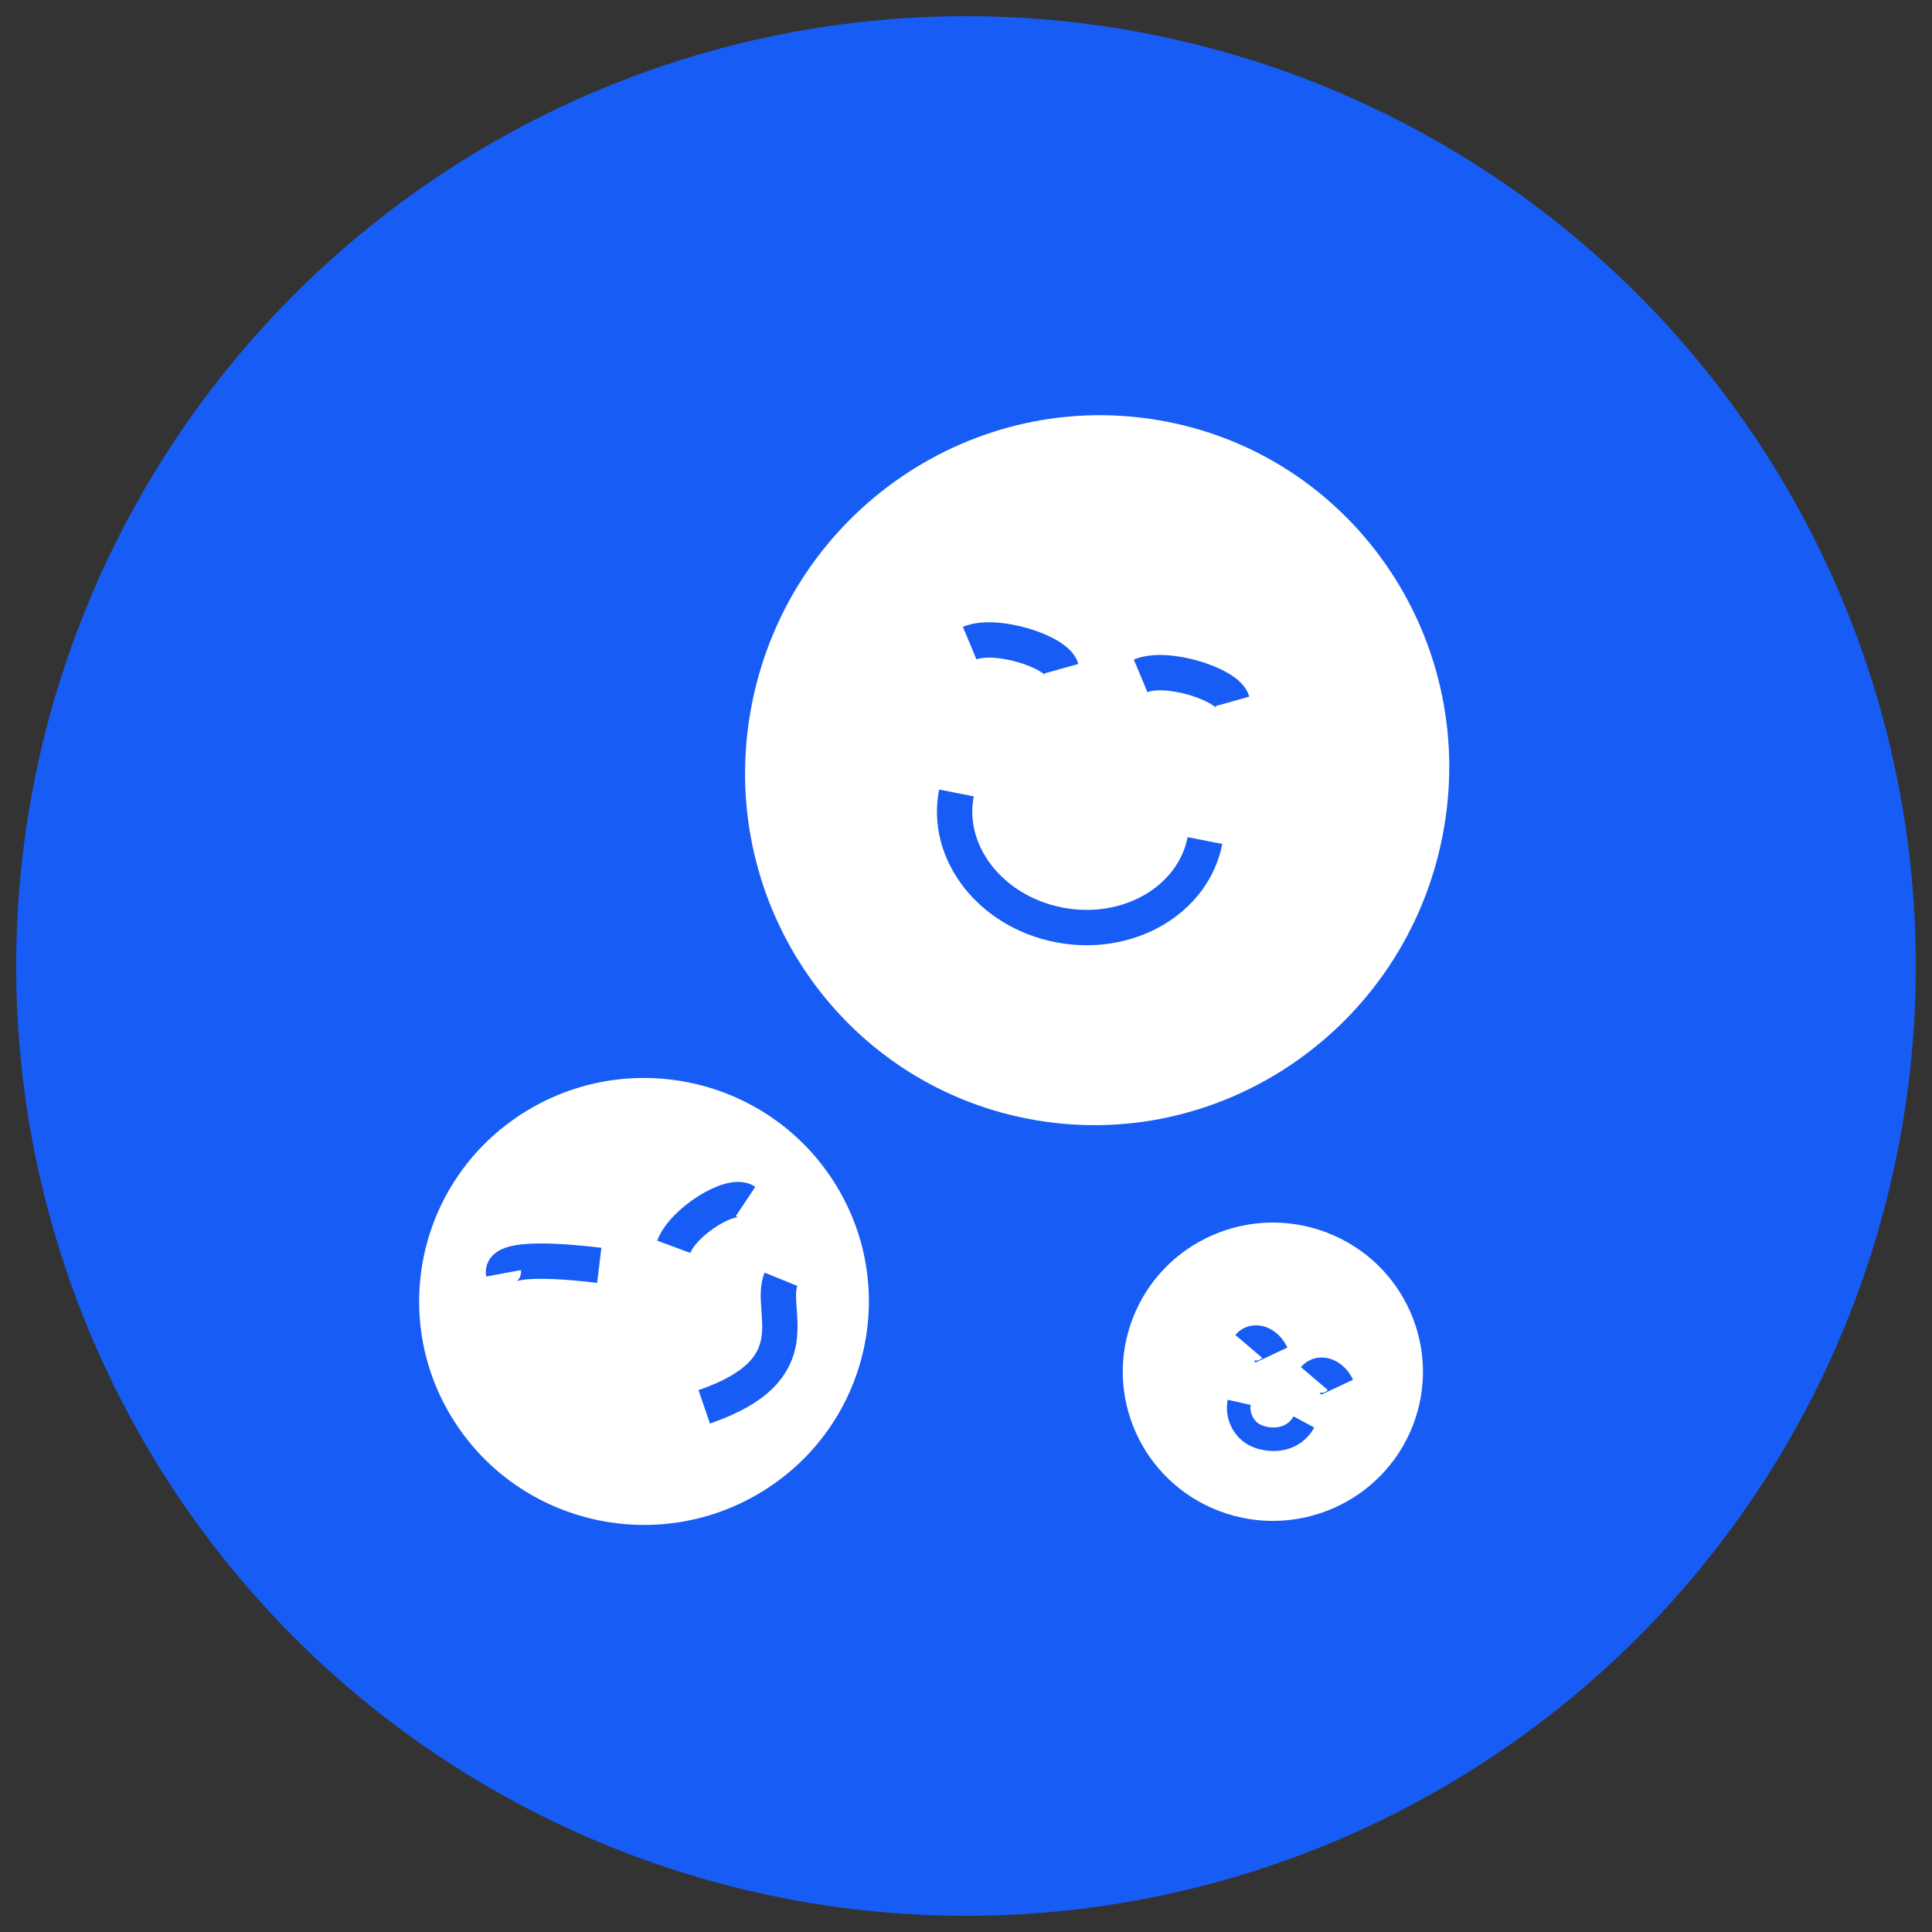
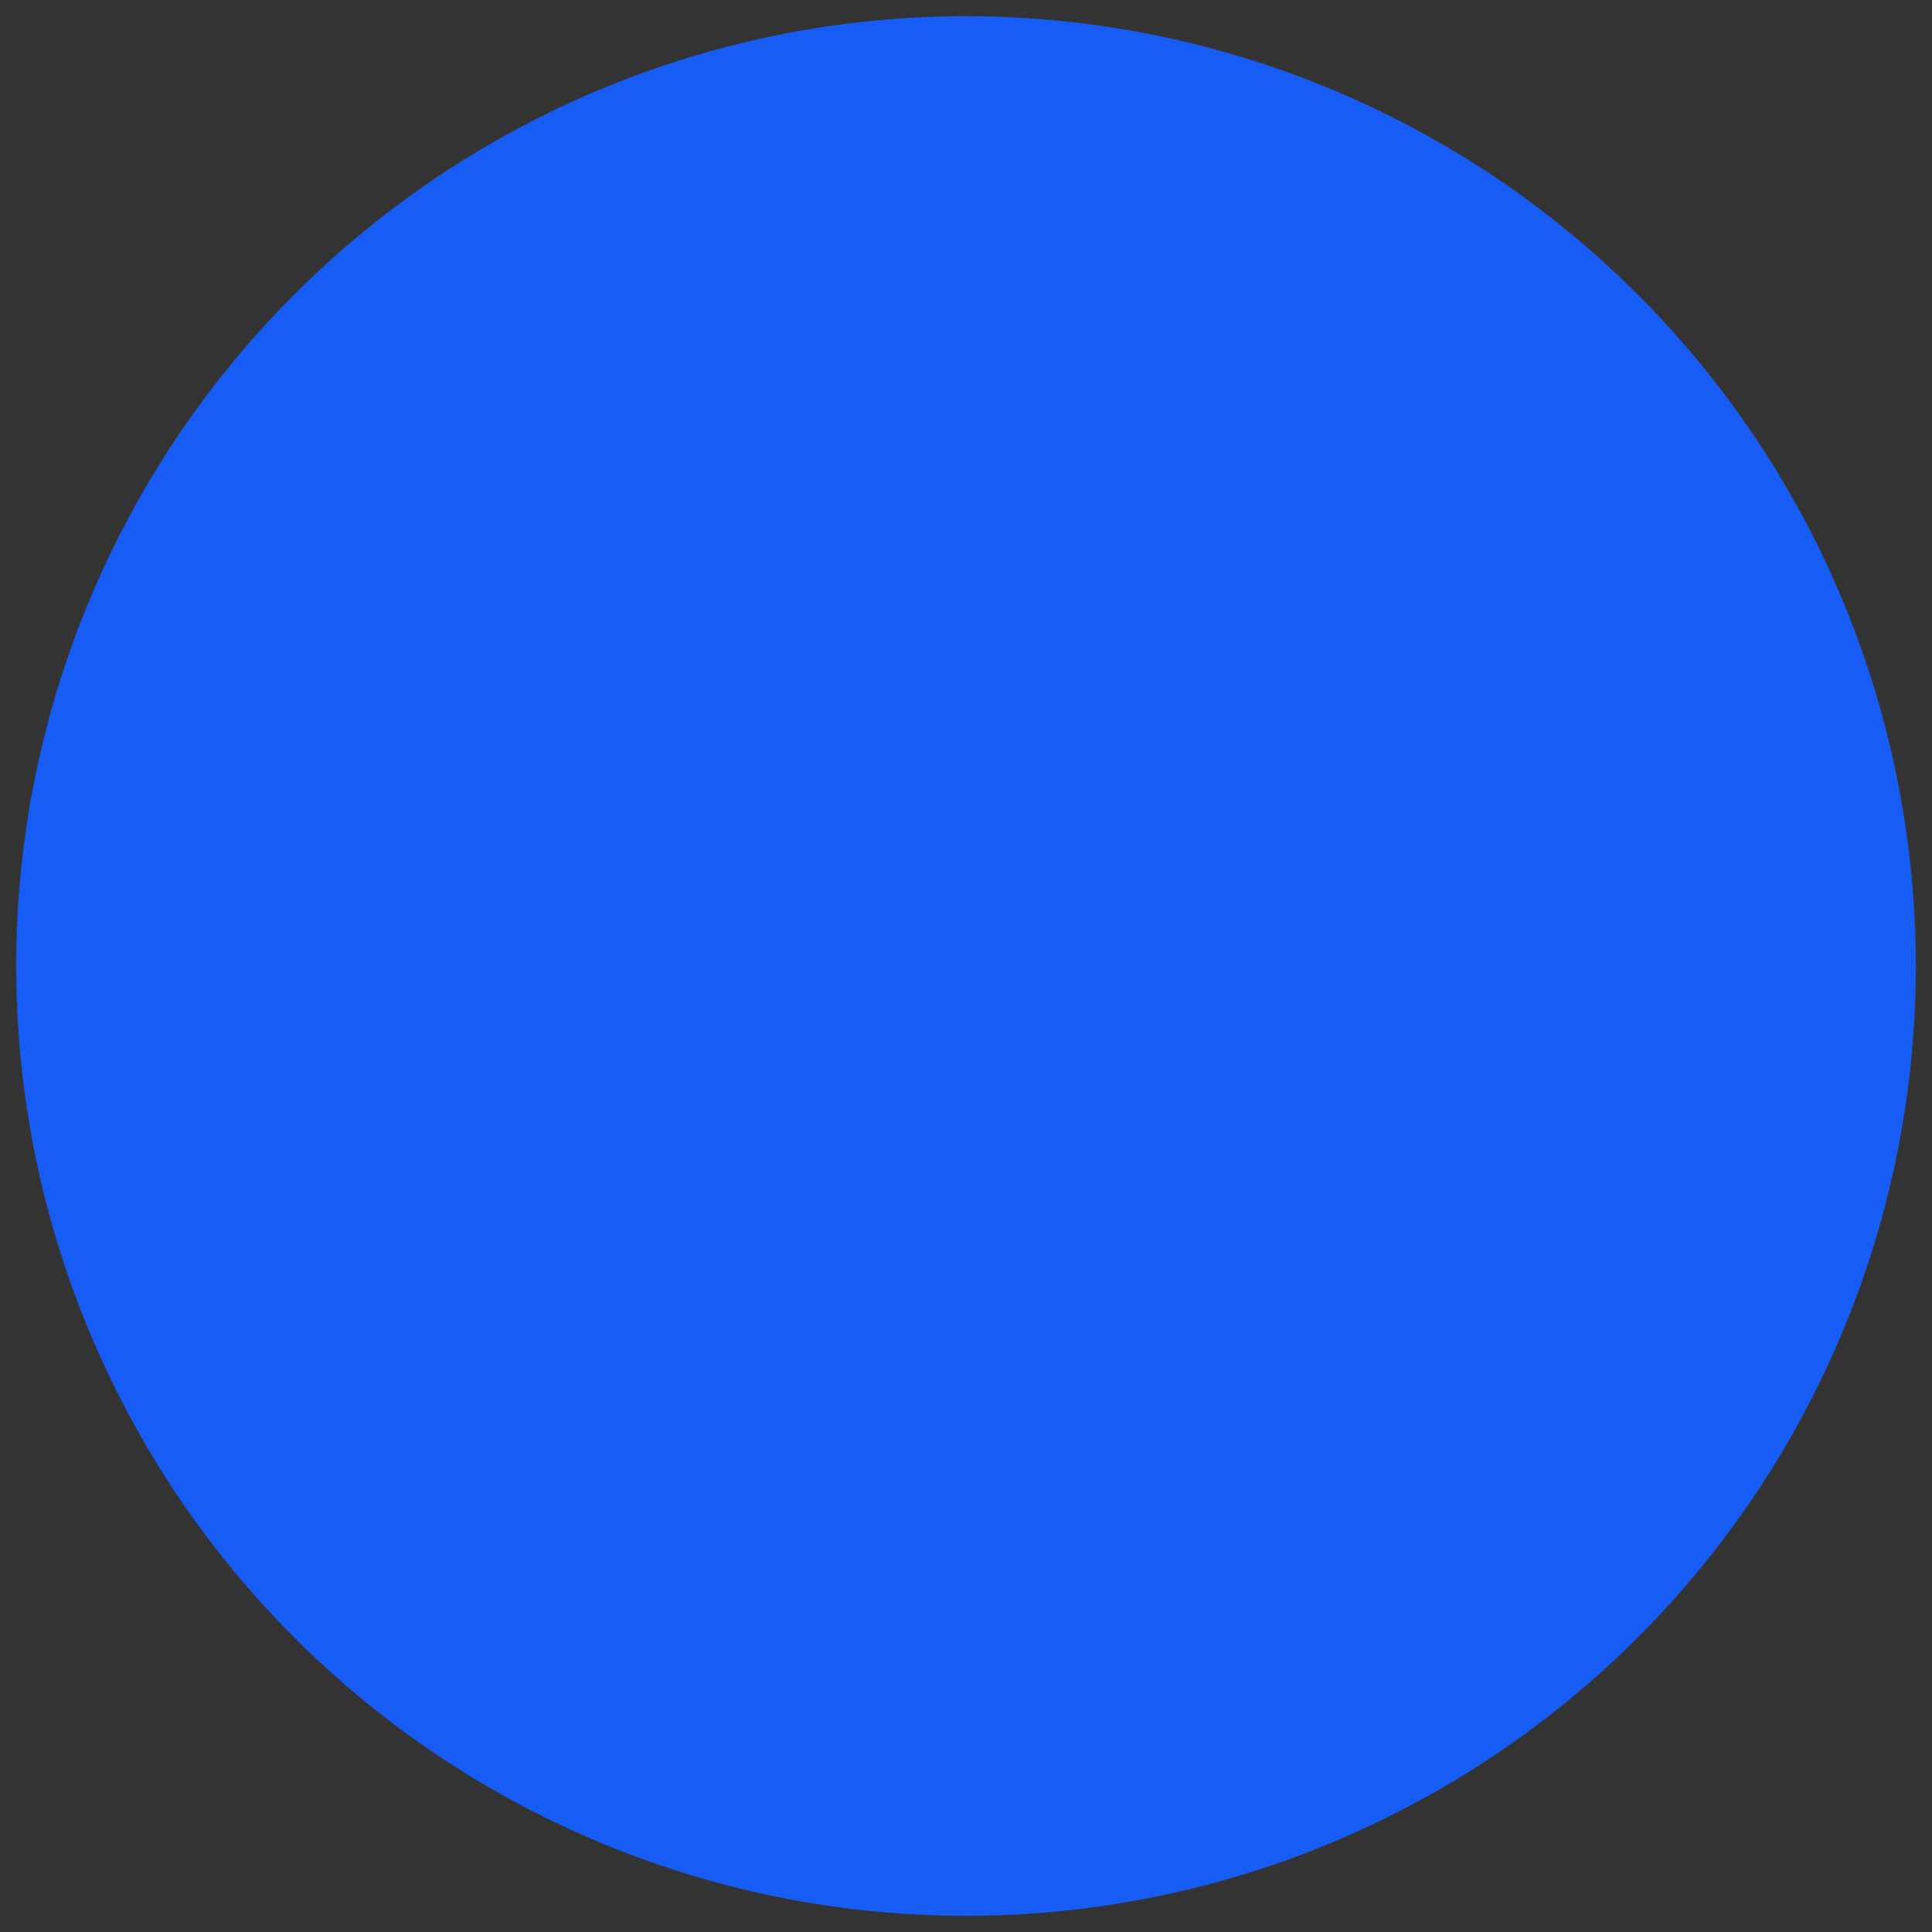
<svg xmlns="http://www.w3.org/2000/svg" width="82" height="82" viewBox="0 0 82 82" fill="none">
  <rect x="0" y="0" width="82" height="82" fill="#333333" stroke="none" />
  <circle cx="41" cy="41" r="40" fill="#175DF5" stroke="#175DF5" stroke-width="0.627" />
  <g clip-path="url(#clip0_96_13436)">
    <path d="M43.656 47.489C51.75 49.039 59.615 43.67 61.222 35.496C62.83 27.323 57.572 19.439 49.478 17.889C41.384 16.338 33.519 21.707 31.912 29.881C30.304 38.055 35.562 45.938 43.656 47.489Z" fill="white" />
    <path d="M40.594 33.655C40.095 36.191 42.052 38.7 44.965 39.258C47.878 39.816 50.644 38.212 51.142 35.676" stroke="#175DF5" stroke-width="1.5" />
-     <path d="M45.047 28.382C44.846 27.663 42.274 26.83 41.156 27.297" stroke="#175DF5" stroke-width="1.5" />
    <path d="M52.303 29.77C52.102 29.051 49.529 28.218 48.411 28.685" stroke="#175DF5" stroke-width="1.5" />
    <path d="M32.456 63.24C36.903 60.429 38.215 54.567 35.386 50.148C32.558 45.728 26.66 44.424 22.213 47.235C17.765 50.046 16.453 55.907 19.282 60.327C22.11 64.747 28.008 66.051 32.456 63.24Z" fill="white" />
-     <path d="M33.147 54.296C32.598 55.65 34.531 58.117 29.889 59.71" stroke="#175DF5" stroke-width="1.5" />
    <path d="M31.644 50.994C31.021 50.578 28.99 51.861 28.598 52.919" stroke="#175DF5" stroke-width="1.5" />
-     <path d="M21.372 54.043C21.227 53.26 24.273 53.563 25.434 53.705" stroke="#175DF5" stroke-width="1.5" />
    <path d="M51.731 64.126C55.013 65.384 58.7 63.761 59.967 60.499C61.233 57.238 59.599 53.574 56.317 52.315C53.035 51.056 49.348 52.68 48.082 55.941C46.816 59.203 48.449 62.867 51.731 64.126Z" fill="white" />
    <path d="M53 57.144C53.254 56.846 53.735 57.03 53.962 57.513" stroke="#175DF5" stroke-width="1.5" />
    <path d="M55.785 58.51C56.039 58.212 56.521 58.396 56.748 58.879" stroke="#175DF5" stroke-width="1.5" />
-     <path d="M52.597 59.52C52.489 60 52.732 60.77 53.489 61C54.246 61.23 54.989 61 55.339 60.351" stroke="#175DF5" />
  </g>
  <defs>
    <clipPath id="clip0_96_13436">
-       <rect width="48" height="48" fill="white" transform="translate(17 17)" />
-     </clipPath>
+       </clipPath>
  </defs>
</svg>